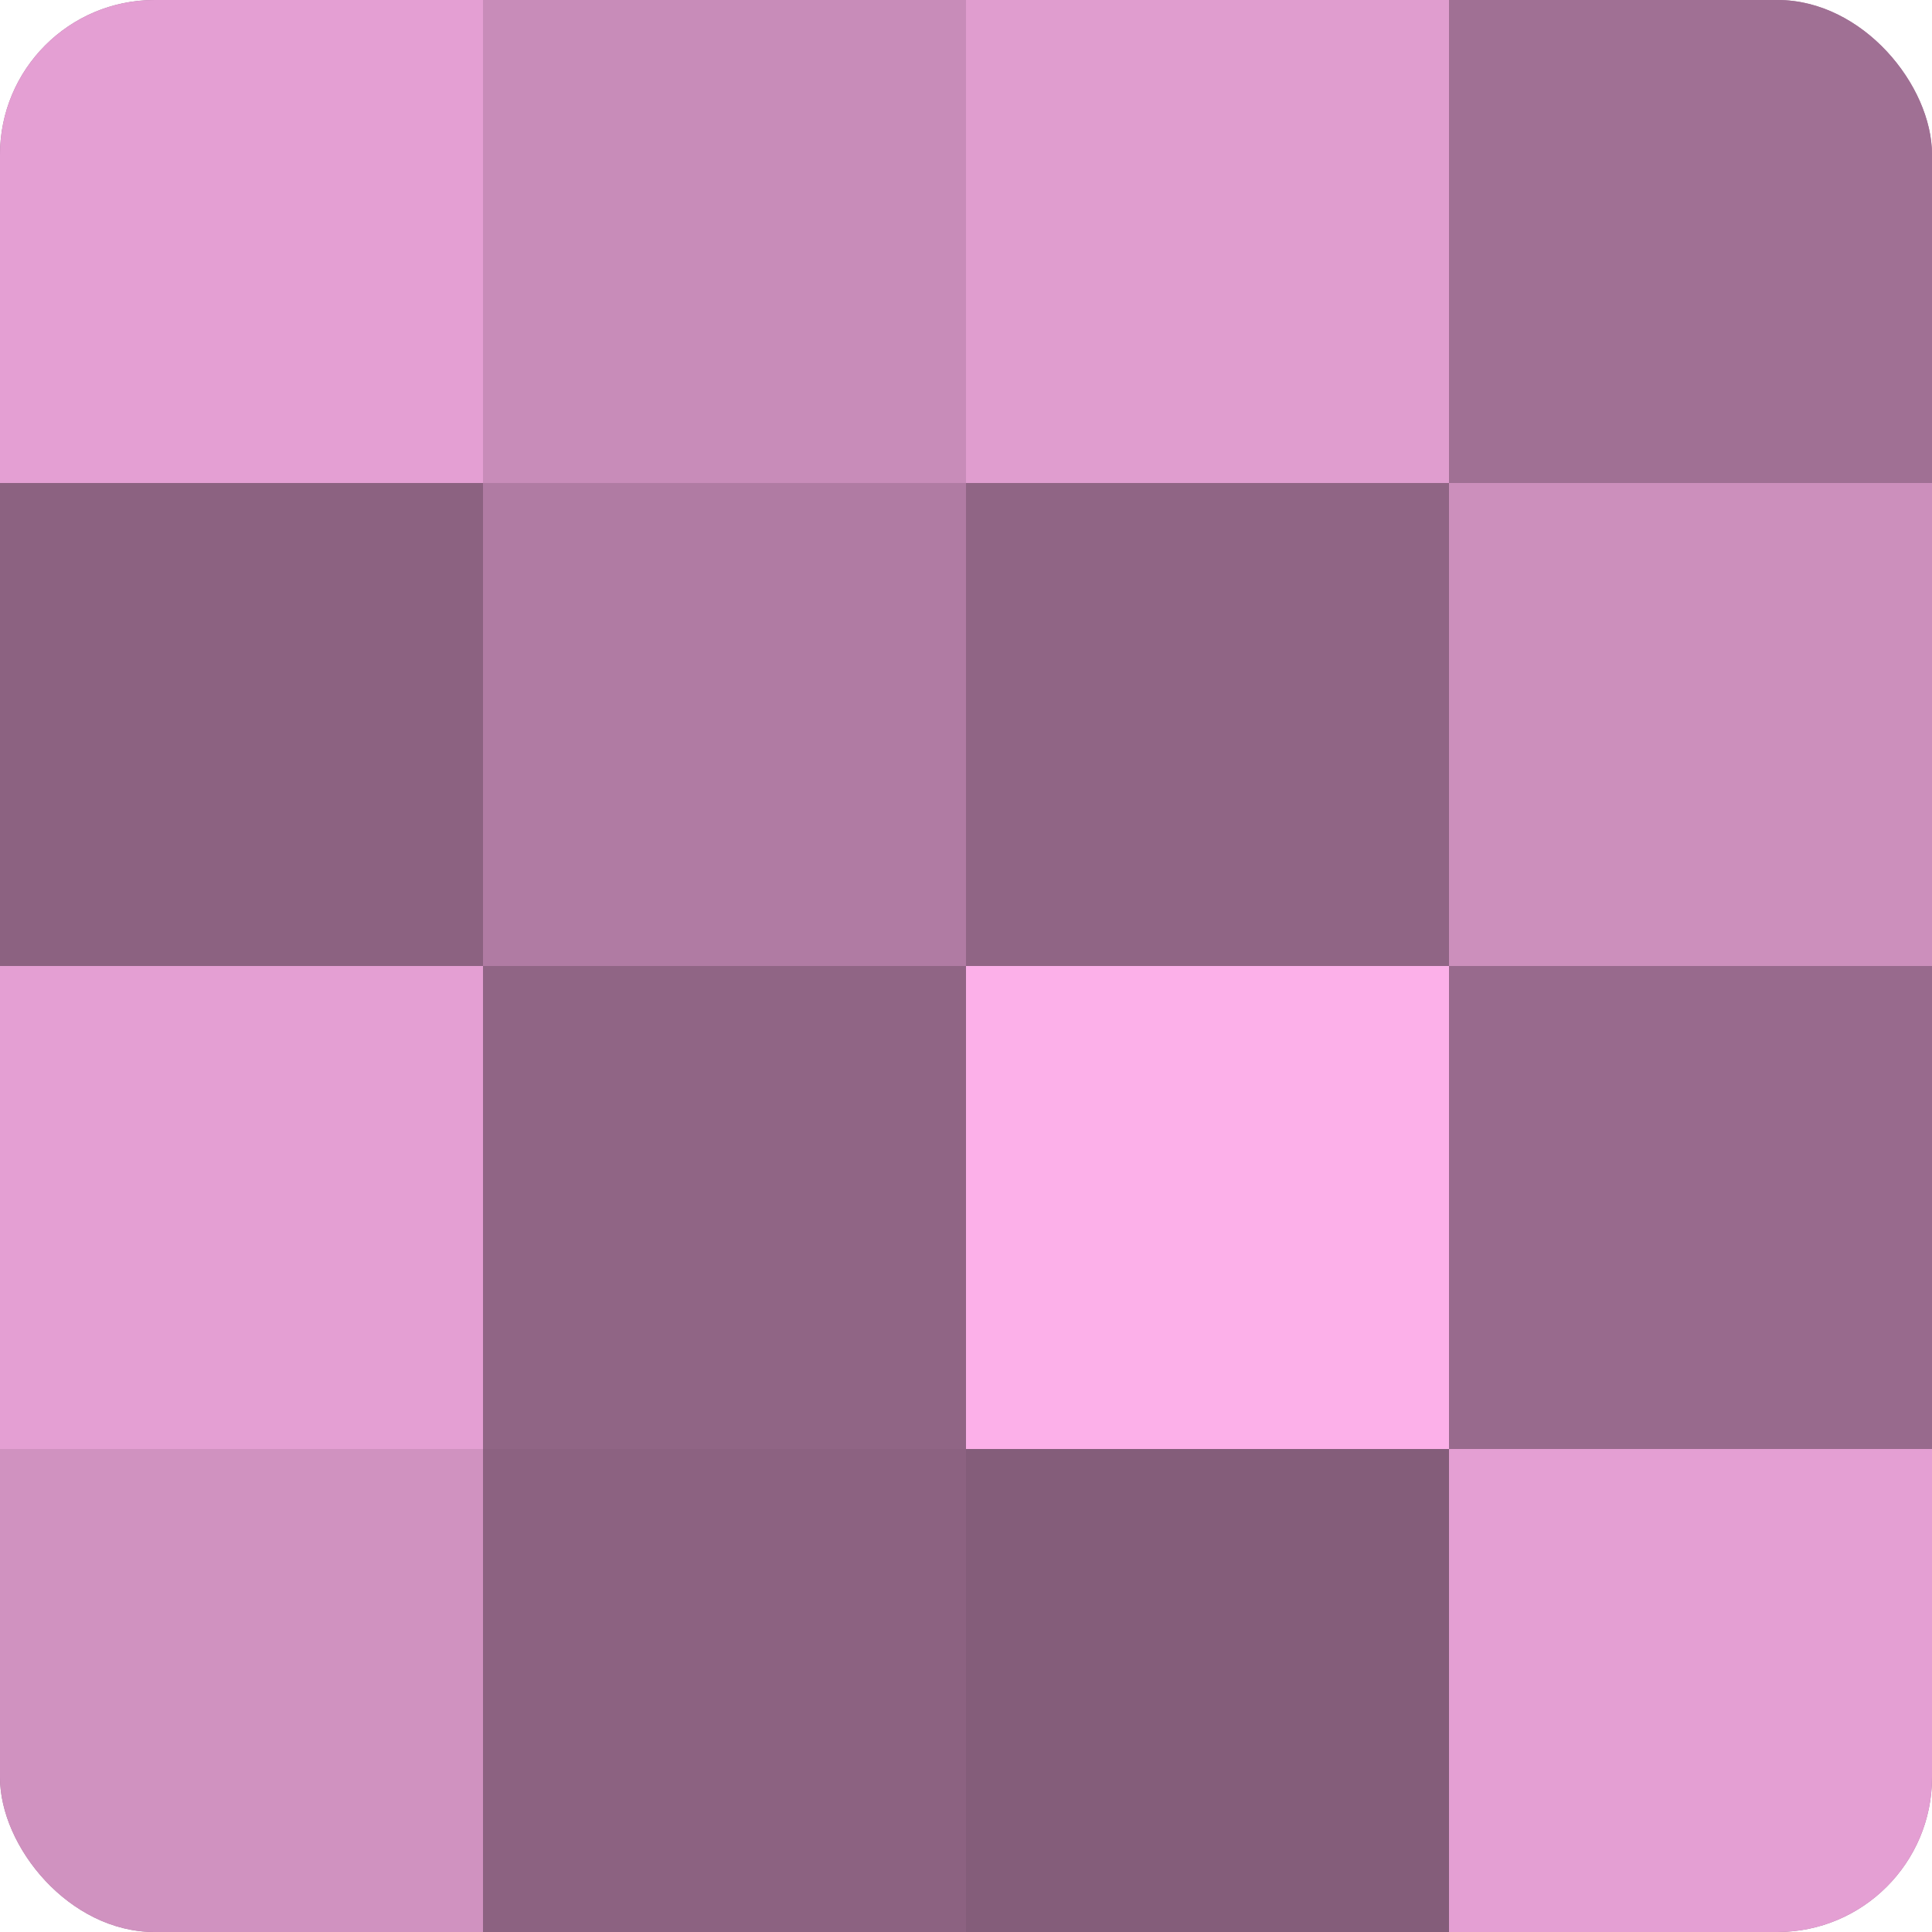
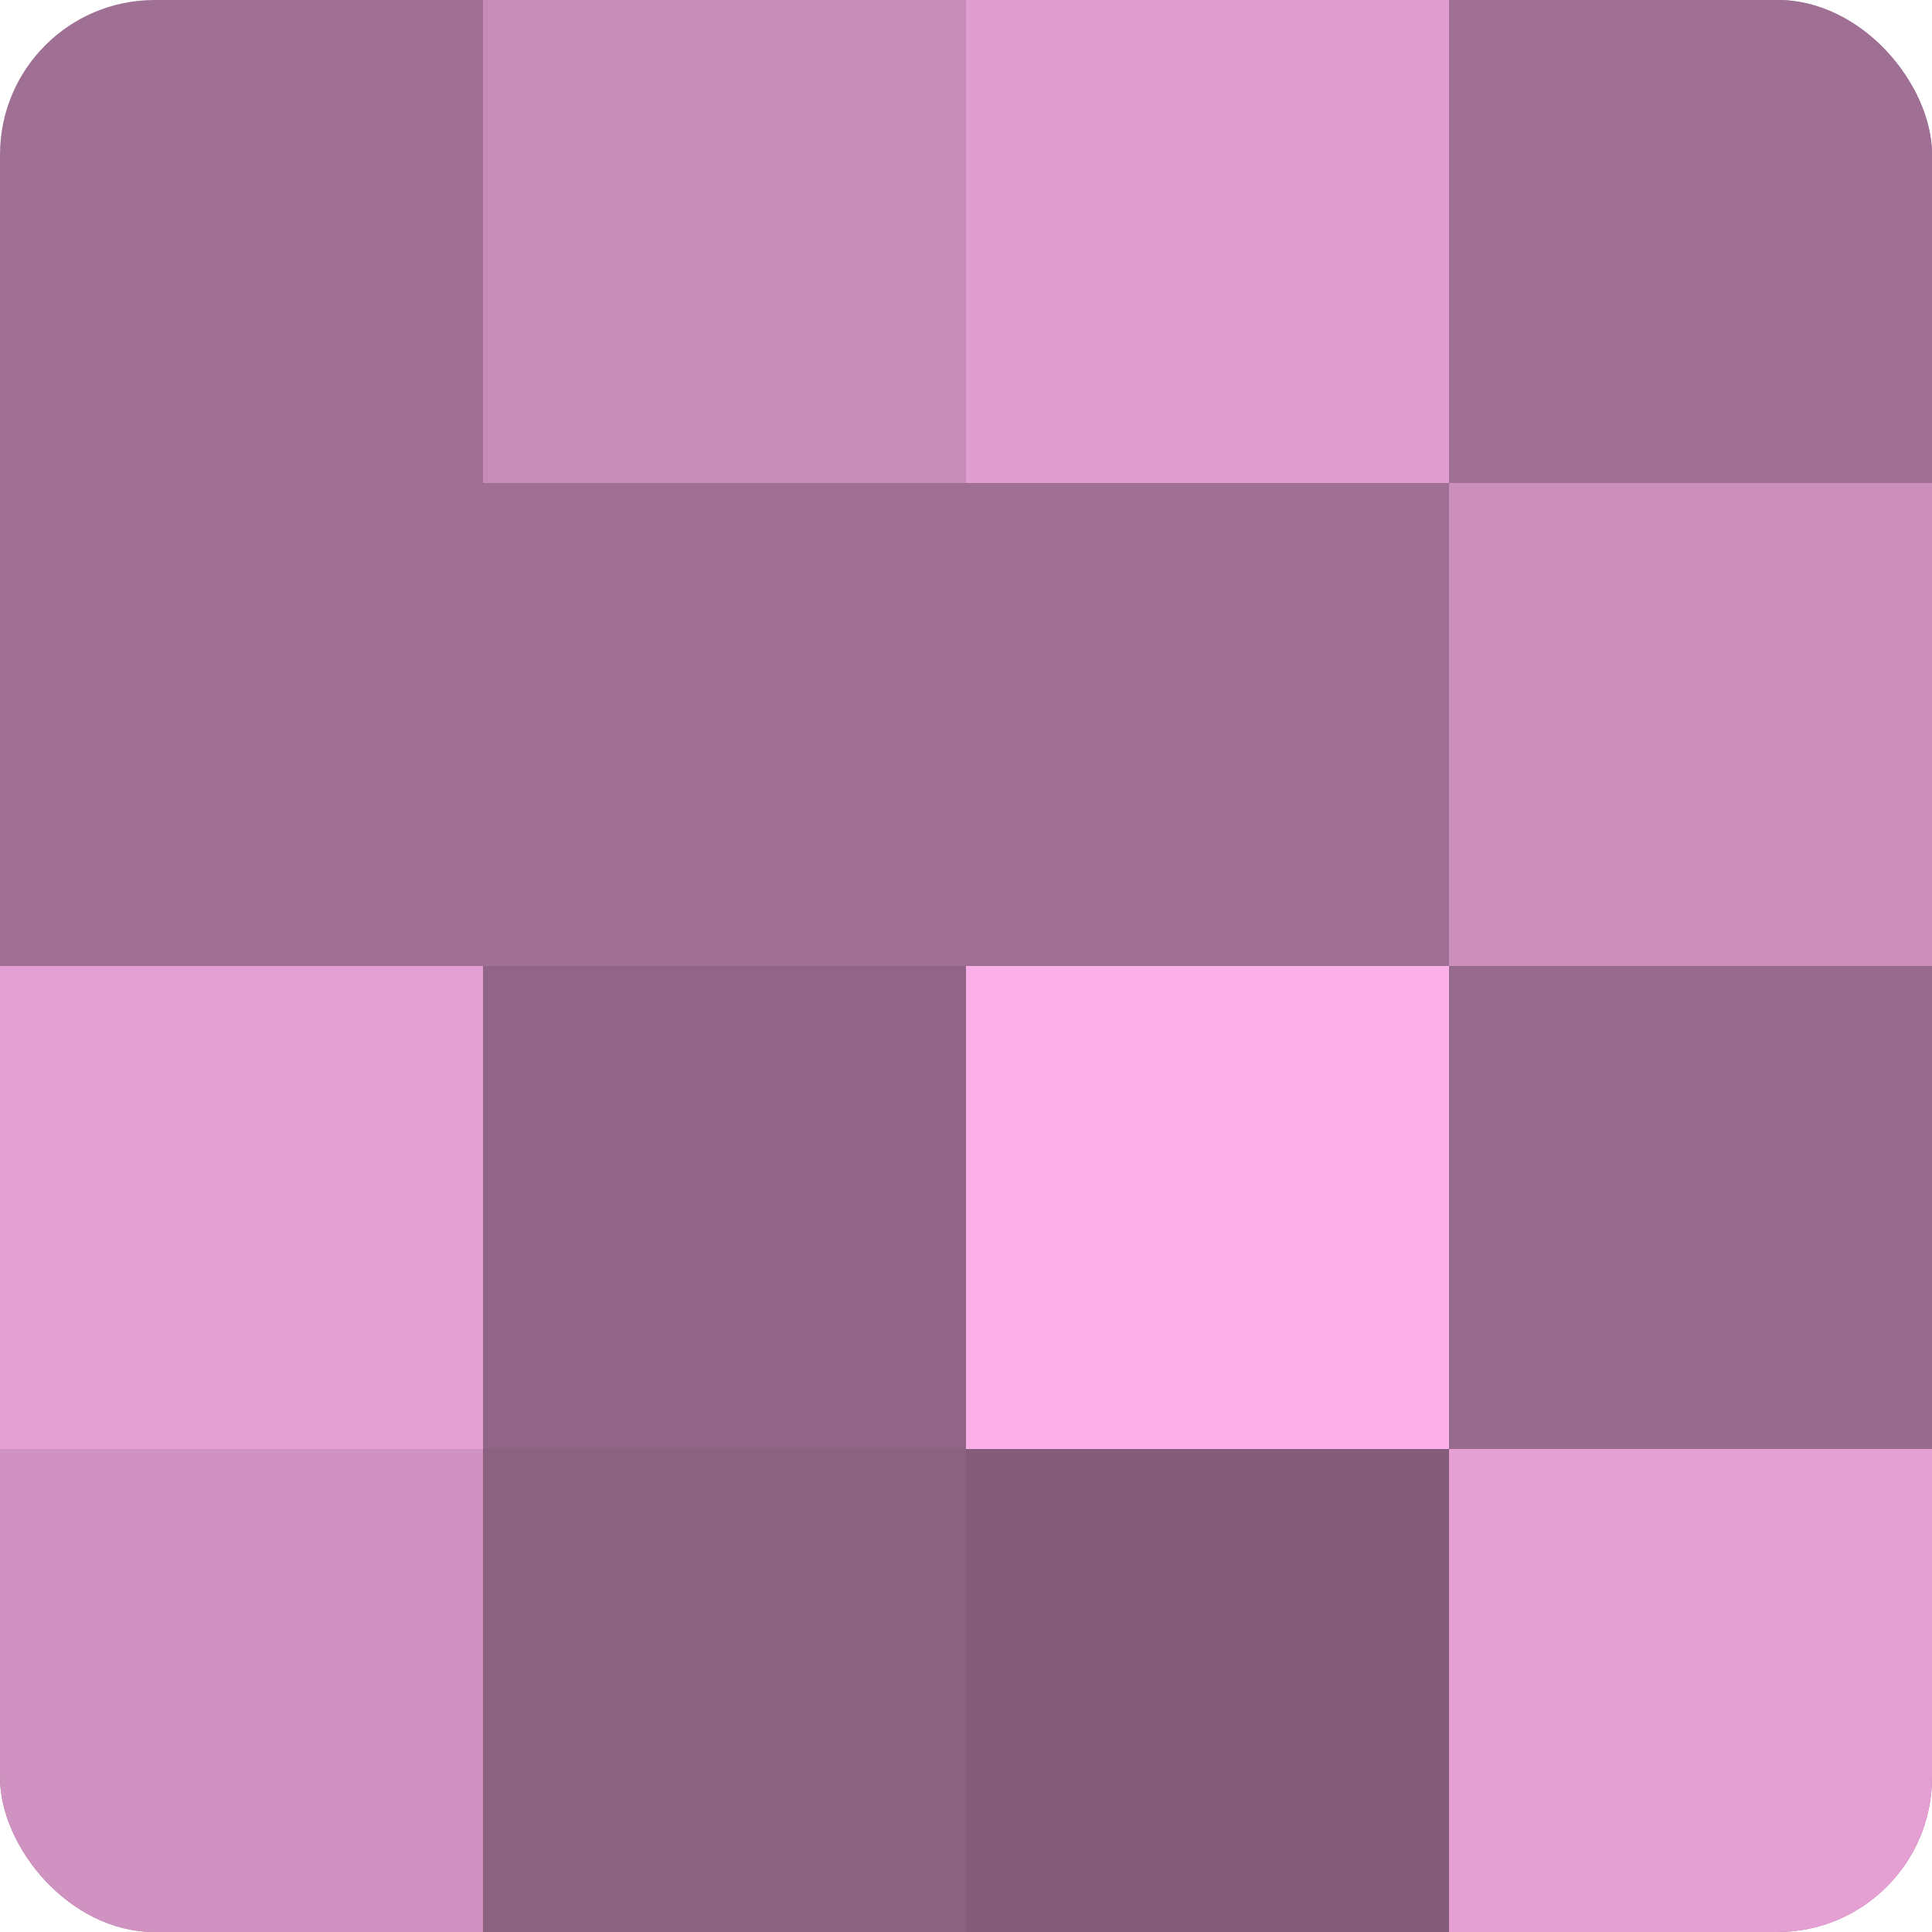
<svg xmlns="http://www.w3.org/2000/svg" width="60" height="60" viewBox="0 0 100 100" preserveAspectRatio="xMidYMid meet">
  <defs>
    <clipPath id="c" width="100" height="100">
      <rect width="100" height="100" rx="8" ry="8" />
    </clipPath>
  </defs>
  <g clip-path="url(#c)">
    <rect width="100" height="100" fill="#a07094" />
-     <rect width="25" height="25" fill="#e49fd3" />
-     <rect y="25" width="25" height="25" fill="#8c6281" />
    <rect y="50" width="25" height="25" fill="#e49fd3" />
    <rect y="75" width="25" height="25" fill="#d092c0" />
    <rect x="25" width="25" height="25" fill="#c88cb9" />
-     <rect x="25" y="25" width="25" height="25" fill="#b07ba3" />
    <rect x="25" y="50" width="25" height="25" fill="#906585" />
    <rect x="25" y="75" width="25" height="25" fill="#8c6281" />
    <rect x="50" width="25" height="25" fill="#e09dcf" />
-     <rect x="50" y="25" width="25" height="25" fill="#906585" />
    <rect x="50" y="50" width="25" height="25" fill="#fcb0e9" />
    <rect x="50" y="75" width="25" height="25" fill="#845d7a" />
    <rect x="75" width="25" height="25" fill="#a07094" />
    <rect x="75" y="25" width="25" height="25" fill="#cc8fbc" />
    <rect x="75" y="50" width="25" height="25" fill="#986a8d" />
    <rect x="75" y="75" width="25" height="25" fill="#e49fd3" />
  </g>
</svg>